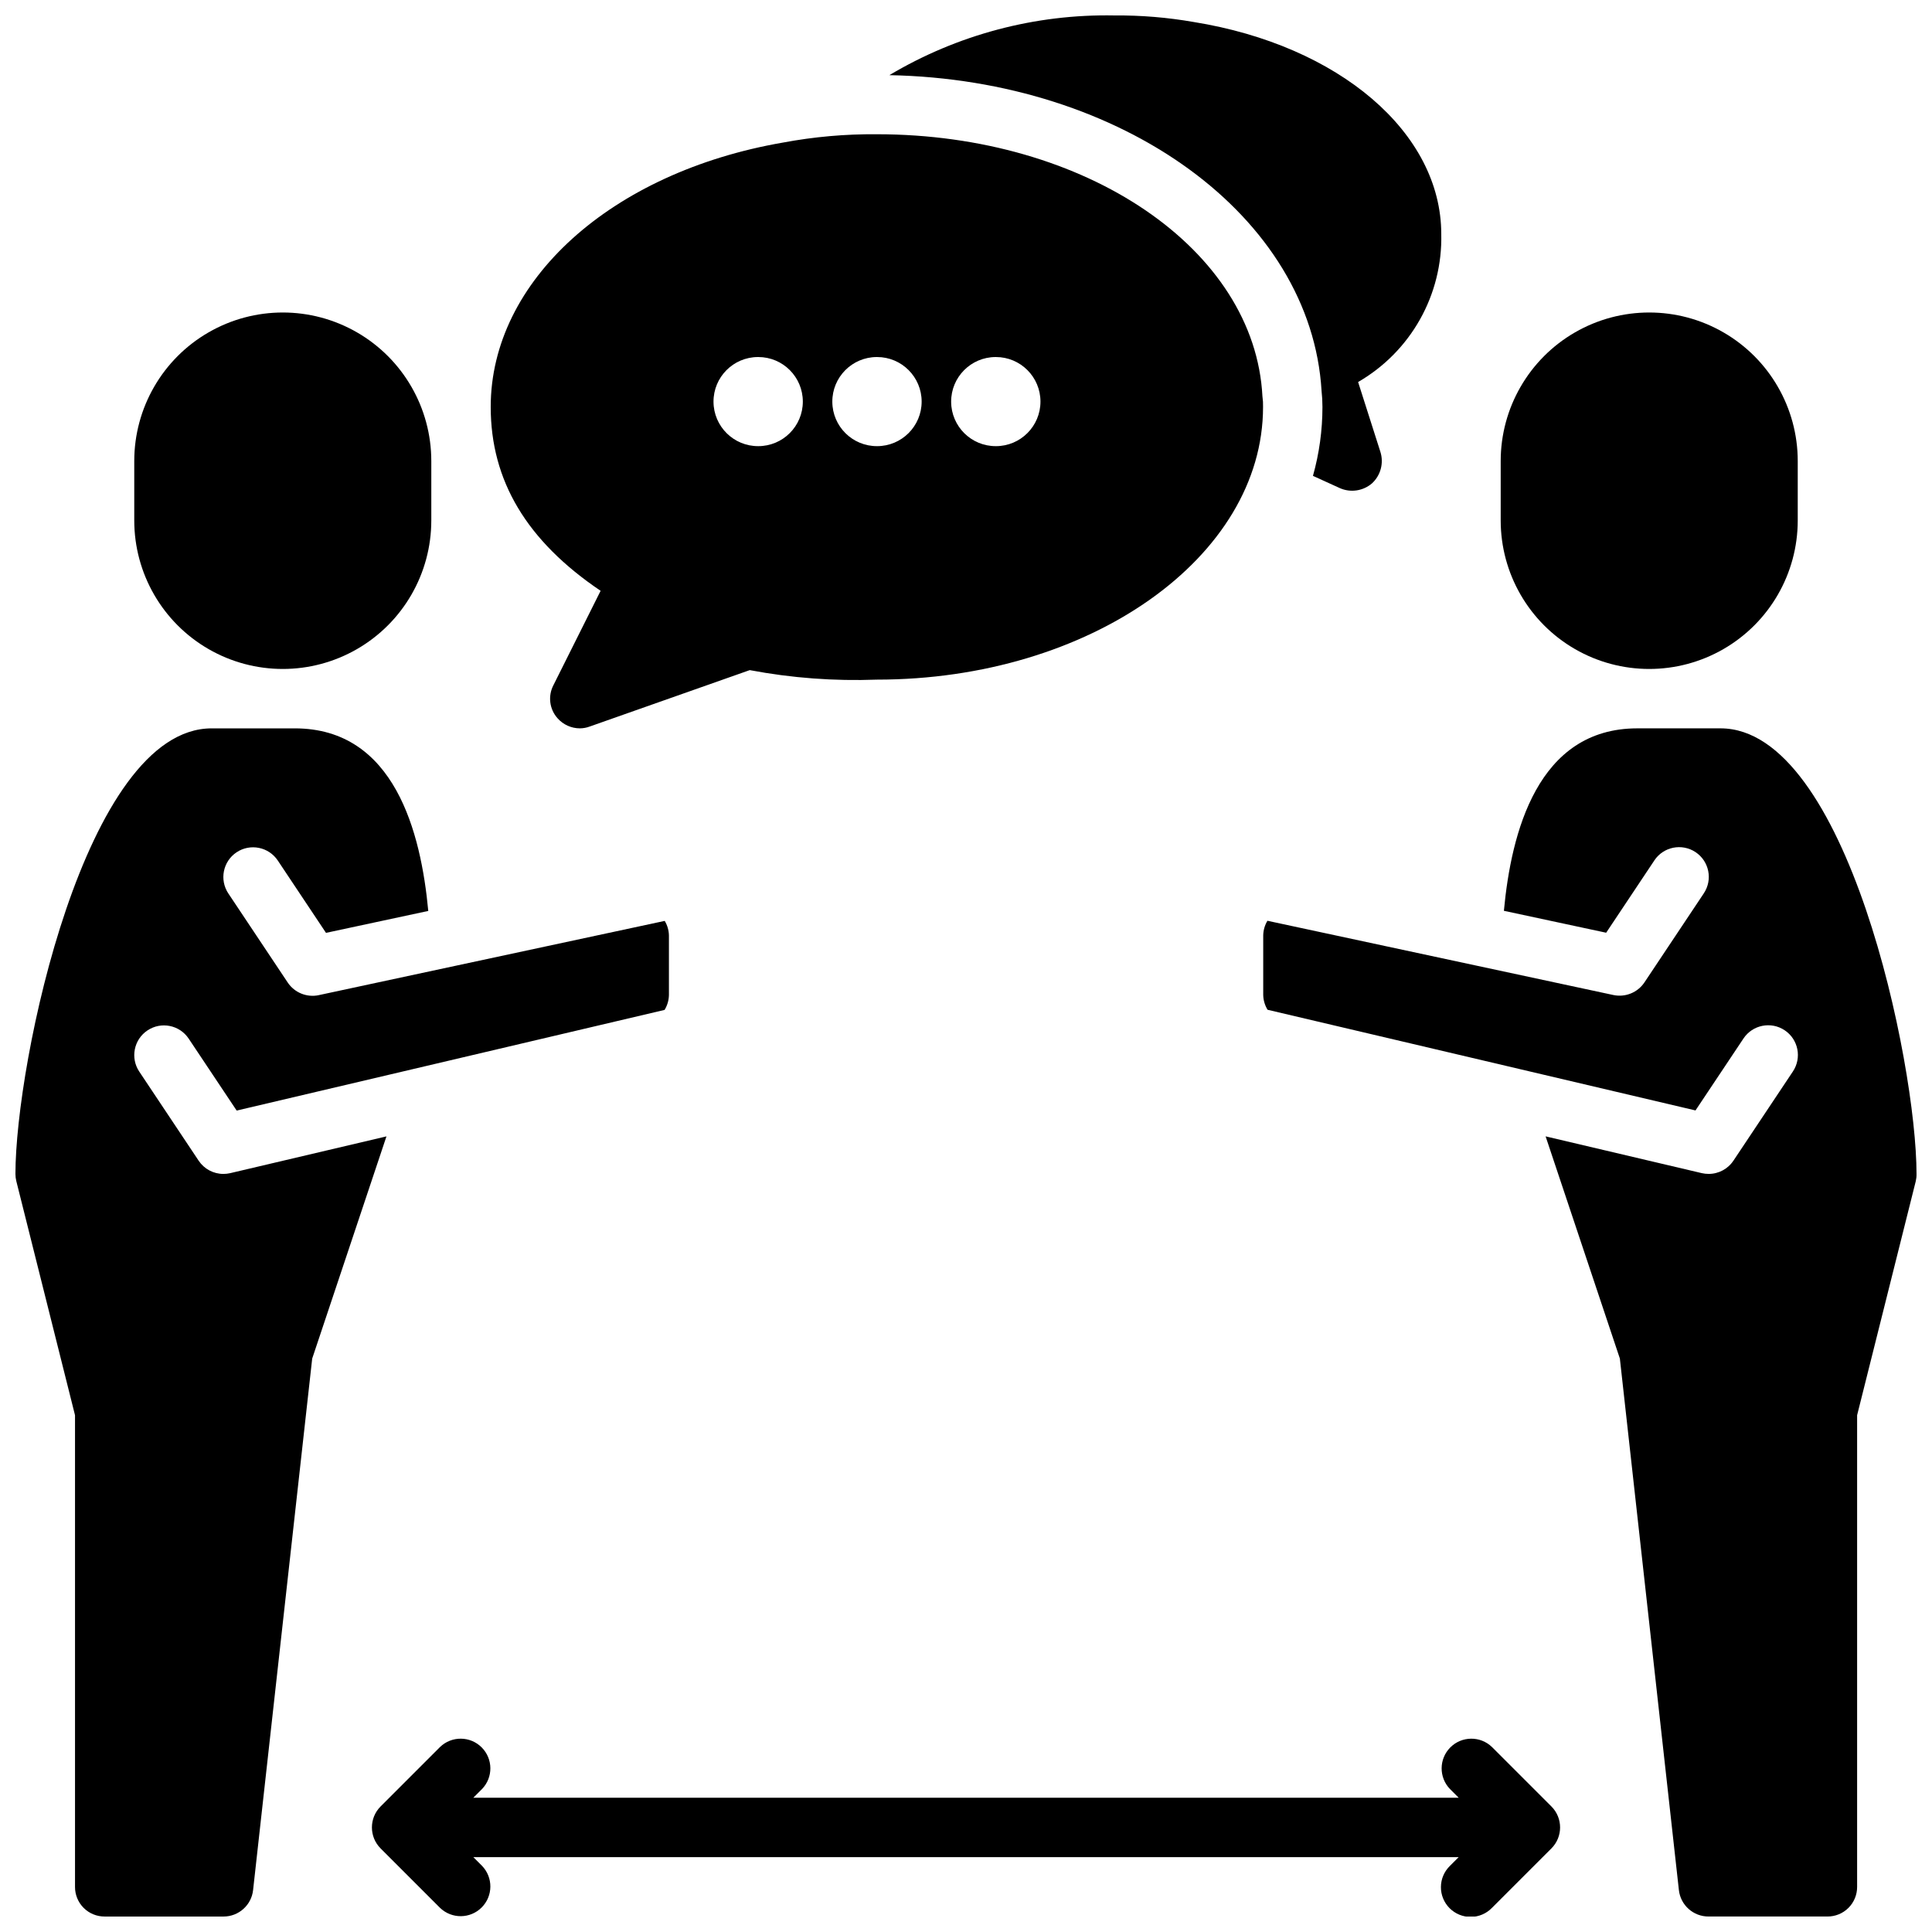
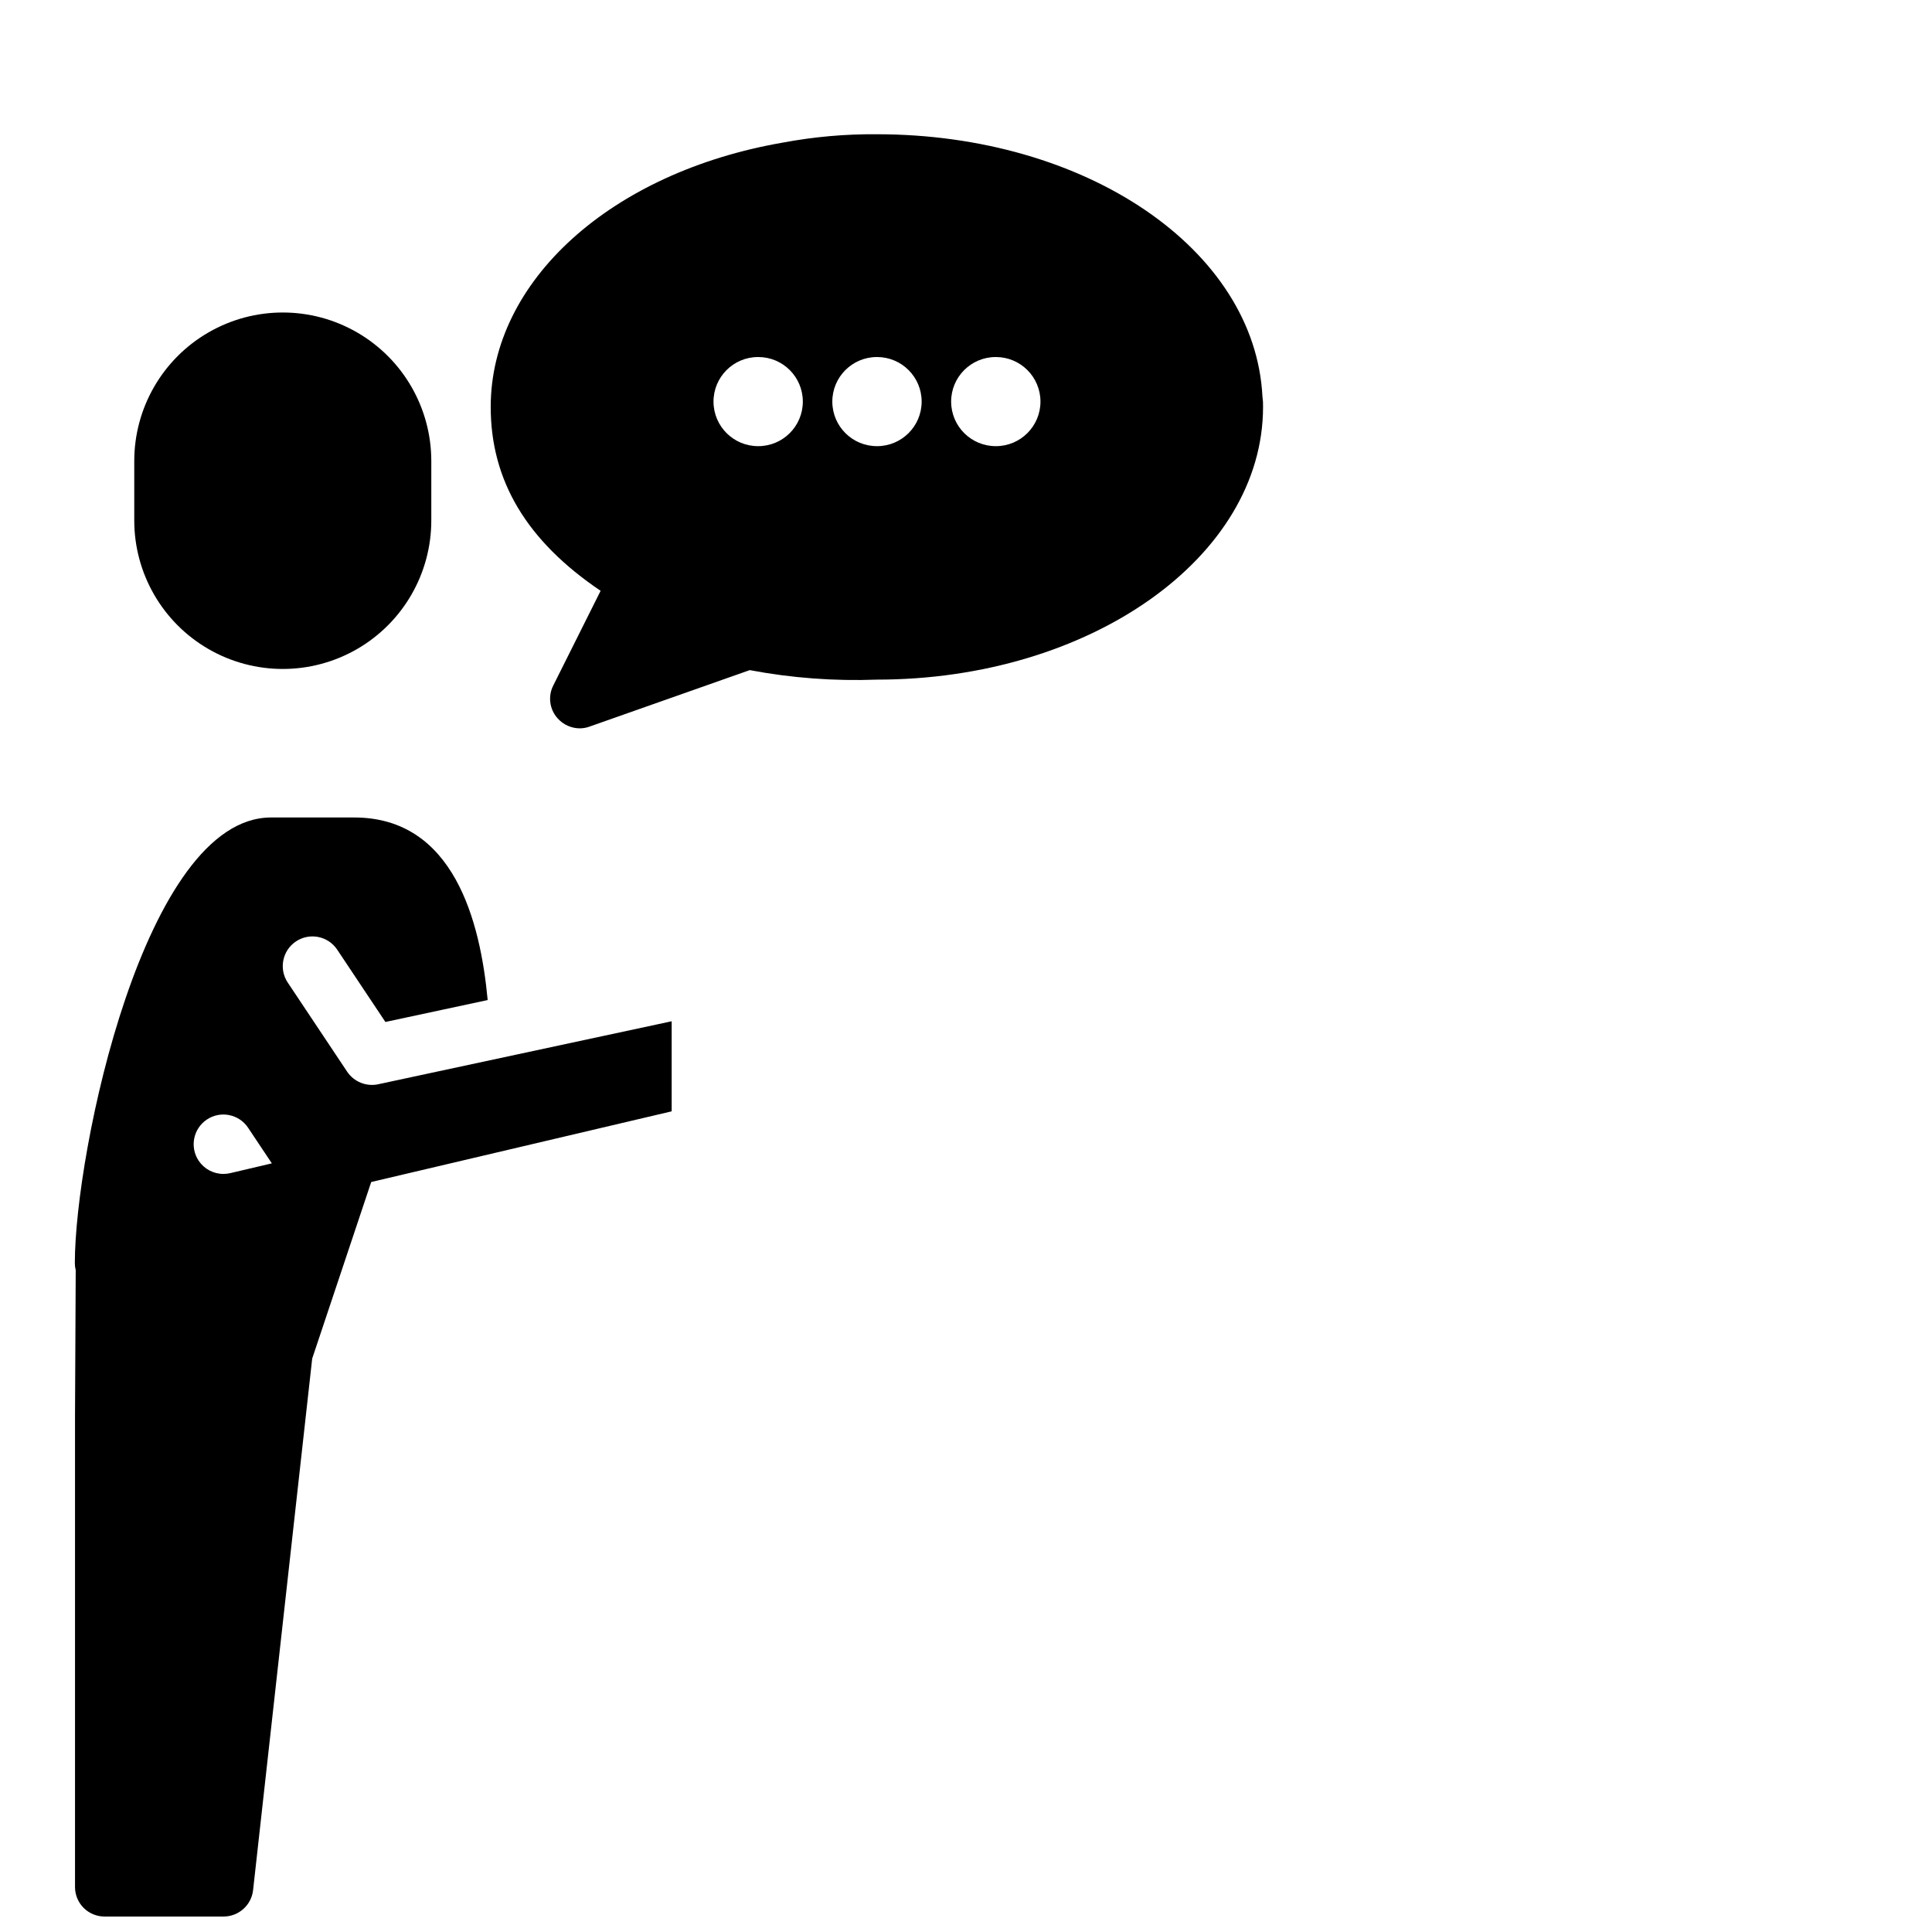
<svg xmlns="http://www.w3.org/2000/svg" width="800px" height="800px" version="1.1" viewBox="144 144 512 512">
  <defs>
    <clipPath id="d">
-       <path d="m379 148.09h147v126.91h-147z" />
-     </clipPath>
+       </clipPath>
    <clipPath id="c">
-       <path d="m242 604h316v47.902h-316z" />
-     </clipPath>
+       </clipPath>
    <clipPath id="b">
      <path d="m148.09 337h173.91v314.9h-173.91z" />
    </clipPath>
    <clipPath id="a">
      <path d="m478 337h173.9v314.9h-173.9z" />
    </clipPath>
  </defs>
  <path d="m478.56 249.09c-1.969-39.047-46.762-69.512-102.18-69.512-8.344-0.07-16.676 0.668-24.875 2.203-45.578 7.871-77.461 36.684-77.461 70.062 0 19.523 9.523 35.504 29.125 48.727l-12.516 25.031v0.004c-1.484 2.856-1.047 6.336 1.102 8.738 1.492 1.695 3.644 2.672 5.906 2.676 0.887-0.004 1.766-0.164 2.598-0.473l42.43-14.957c11.102 2.098 22.402 2.941 33.691 2.519 56.441 0 102.34-32.434 102.34-72.266 0.027-0.922-0.027-1.844-0.156-2.754zm-133.61 13.145c-6.519 0.031-11.832-5.231-11.863-11.754-0.031-6.519 5.231-11.832 11.754-11.863h0.109c6.523 0 11.809 5.289 11.809 11.809 0 6.523-5.285 11.809-11.809 11.809zm31.488 0c-6.519 0.031-11.832-5.231-11.863-11.754-0.031-6.519 5.231-11.832 11.754-11.863h0.109c6.519 0 11.809 5.289 11.809 11.809 0 6.523-5.289 11.809-11.809 11.809zm31.488 0c-6.523 0.031-11.832-5.231-11.863-11.754-0.031-6.519 5.231-11.832 11.754-11.863h0.109c6.519 0 11.809 5.289 11.809 11.809 0 6.523-5.289 11.809-11.809 11.809z" />
  <g clip-path="url(#d)">
    <path d="m525.95 206.03c0-26.844-27-49.988-65.652-56.207-6.91-1.207-13.922-1.785-20.938-1.73-20.977-0.402-41.648 5.078-59.672 15.824 61.953 1.18 111.78 37.473 114.54 83.68 0.156 1.41 0.234 2.828 0.234 4.25 0 6.172-0.848 12.316-2.516 18.262l7.086 3.227h-0.004c2.863 1.289 6.211 0.797 8.582-1.258 2.289-2.121 3.148-5.371 2.203-8.344l-5.902-18.5c6.852-3.953 12.516-9.68 16.395-16.578 3.879-6.898 5.828-14.715 5.644-22.625z" />
  </g>
  <g clip-path="url(#c)">
-     <path d="m271.74 618.11c2.984-3.09 2.941-8-0.094-11.035-3.039-3.039-7.945-3.078-11.035-0.098l-15.746 15.746c-3.07 3.074-3.07 8.055 0 11.129l15.746 15.746c3.09 2.981 7.996 2.941 11.035-0.098 3.035-3.035 3.078-7.945 0.094-11.035l-2.305-2.305h261.13l-2.305 2.305c-1.52 1.469-2.387 3.484-2.402 5.594-0.02 2.113 0.812 4.144 2.305 5.637 1.492 1.492 3.523 2.324 5.633 2.305 2.113-0.02 4.129-0.883 5.594-2.402l15.746-15.746c3.074-3.074 3.074-8.055 0-11.129l-15.746-15.746c-3.086-2.981-7.996-2.941-11.035 0.098-3.035 3.035-3.078 7.945-0.094 11.035l2.305 2.305h-261.13z" />
-   </g>
+     </g>
  <path d="m179.58 266.18v15.742c0 14.062 7.5 27.055 19.68 34.086 12.18 7.031 27.184 7.031 39.359 0 12.18-7.031 19.68-20.023 19.68-34.086v-15.742c0-14.062-7.5-27.059-19.68-34.09-12.176-7.031-27.18-7.031-39.359 0-12.18 7.031-19.68 20.027-19.68 34.09z" />
  <g clip-path="url(#b)">
-     <path d="m163.88 519.05v124.98c-0.016 2.09 0.812 4.102 2.289 5.582 1.48 1.477 3.488 2.301 5.582 2.289h31.488c4.016 0.004 7.391-3.016 7.832-7.004l15.664-140.86 19.68-58.883-41.414 9.746c-0.59 0.133-1.195 0.203-1.801 0.203-2.633 0-5.09-1.312-6.551-3.5l-15.742-23.617c-2.414-3.617-1.438-8.508 2.18-10.918 3.617-2.414 8.504-1.438 10.918 2.18l12.715 19.066 113.41-26.68h-0.004c0.723-1.188 1.121-2.547 1.148-3.934v-15.816c-0.031-1.355-0.418-2.676-1.117-3.836l-91.703 19.68 0.004 0.004c-3.156 0.656-6.394-0.66-8.195-3.332l-15.742-23.617h-0.004c-2.41-3.617-1.438-8.504 2.18-10.918 3.617-2.41 8.508-1.434 10.922 2.184l12.777 19.168 27.102-5.809c-1.93-20.715-8.895-48.383-35.363-48.383h-22.043c-33.562 0-52 88.684-52 118.08 0 0.645 0.078 1.285 0.234 1.906z" />
+     <path d="m163.88 519.05v124.98c-0.016 2.09 0.812 4.102 2.289 5.582 1.48 1.477 3.488 2.301 5.582 2.289h31.488c4.016 0.004 7.391-3.016 7.832-7.004l15.664-140.86 19.68-58.883-41.414 9.746c-0.59 0.133-1.195 0.203-1.801 0.203-2.633 0-5.09-1.312-6.551-3.5c-2.414-3.617-1.438-8.508 2.18-10.918 3.617-2.414 8.504-1.438 10.918 2.18l12.715 19.066 113.41-26.68h-0.004c0.723-1.188 1.121-2.547 1.148-3.934v-15.816c-0.031-1.355-0.418-2.676-1.117-3.836l-91.703 19.68 0.004 0.004c-3.156 0.656-6.394-0.66-8.195-3.332l-15.742-23.617h-0.004c-2.41-3.617-1.438-8.504 2.18-10.918 3.617-2.41 8.508-1.434 10.922 2.184l12.777 19.168 27.102-5.809c-1.93-20.715-8.895-48.383-35.363-48.383h-22.043c-33.562 0-52 88.684-52 118.08 0 0.645 0.078 1.285 0.234 1.906z" />
  </g>
-   <path d="m541.7 266.18v15.742c0 14.062 7.5 27.055 19.68 34.086s27.184 7.031 39.359 0c12.18-7.031 19.68-20.023 19.68-34.086v-15.742c0-14.062-7.5-27.059-19.68-34.09-12.176-7.031-27.18-7.031-39.359 0s-19.68 20.027-19.68 34.09z" />
  <g clip-path="url(#a)">
-     <path d="m599.95 337.02h-22.043c-26.465 0-33.434 27.672-35.359 48.352l27.102 5.809 12.777-19.168v-0.004c2.41-3.617 7.301-4.59 10.918-2.18 3.617 2.414 4.594 7.301 2.18 10.918l-15.742 23.617c-1.801 2.672-5.043 3.988-8.195 3.332l-91.703-19.68v-0.004c-0.699 1.16-1.082 2.481-1.117 3.836v15.816-0.004c0.027 1.391 0.426 2.75 1.148 3.938l113.41 26.68 12.715-19.066h-0.004c2.414-3.617 7.305-4.594 10.922-2.18 3.617 2.41 4.594 7.301 2.18 10.918l-15.742 23.617-0.004-0.004c-1.461 2.215-3.941 3.547-6.594 3.535-0.609 0-1.211-0.07-1.805-0.203l-41.391-9.746 19.68 58.883 15.641 140.86c0.445 4.004 3.844 7.027 7.875 7.004h31.488c2.09 0.012 4.098-0.812 5.578-2.289 1.48-1.48 2.305-3.492 2.293-5.582v-124.98l15.547-62.039c0.145-0.625 0.211-1.266 0.195-1.906 0-29.395-18.434-118.08-51.953-118.08z" />
-   </g>
+     </g>
</svg>